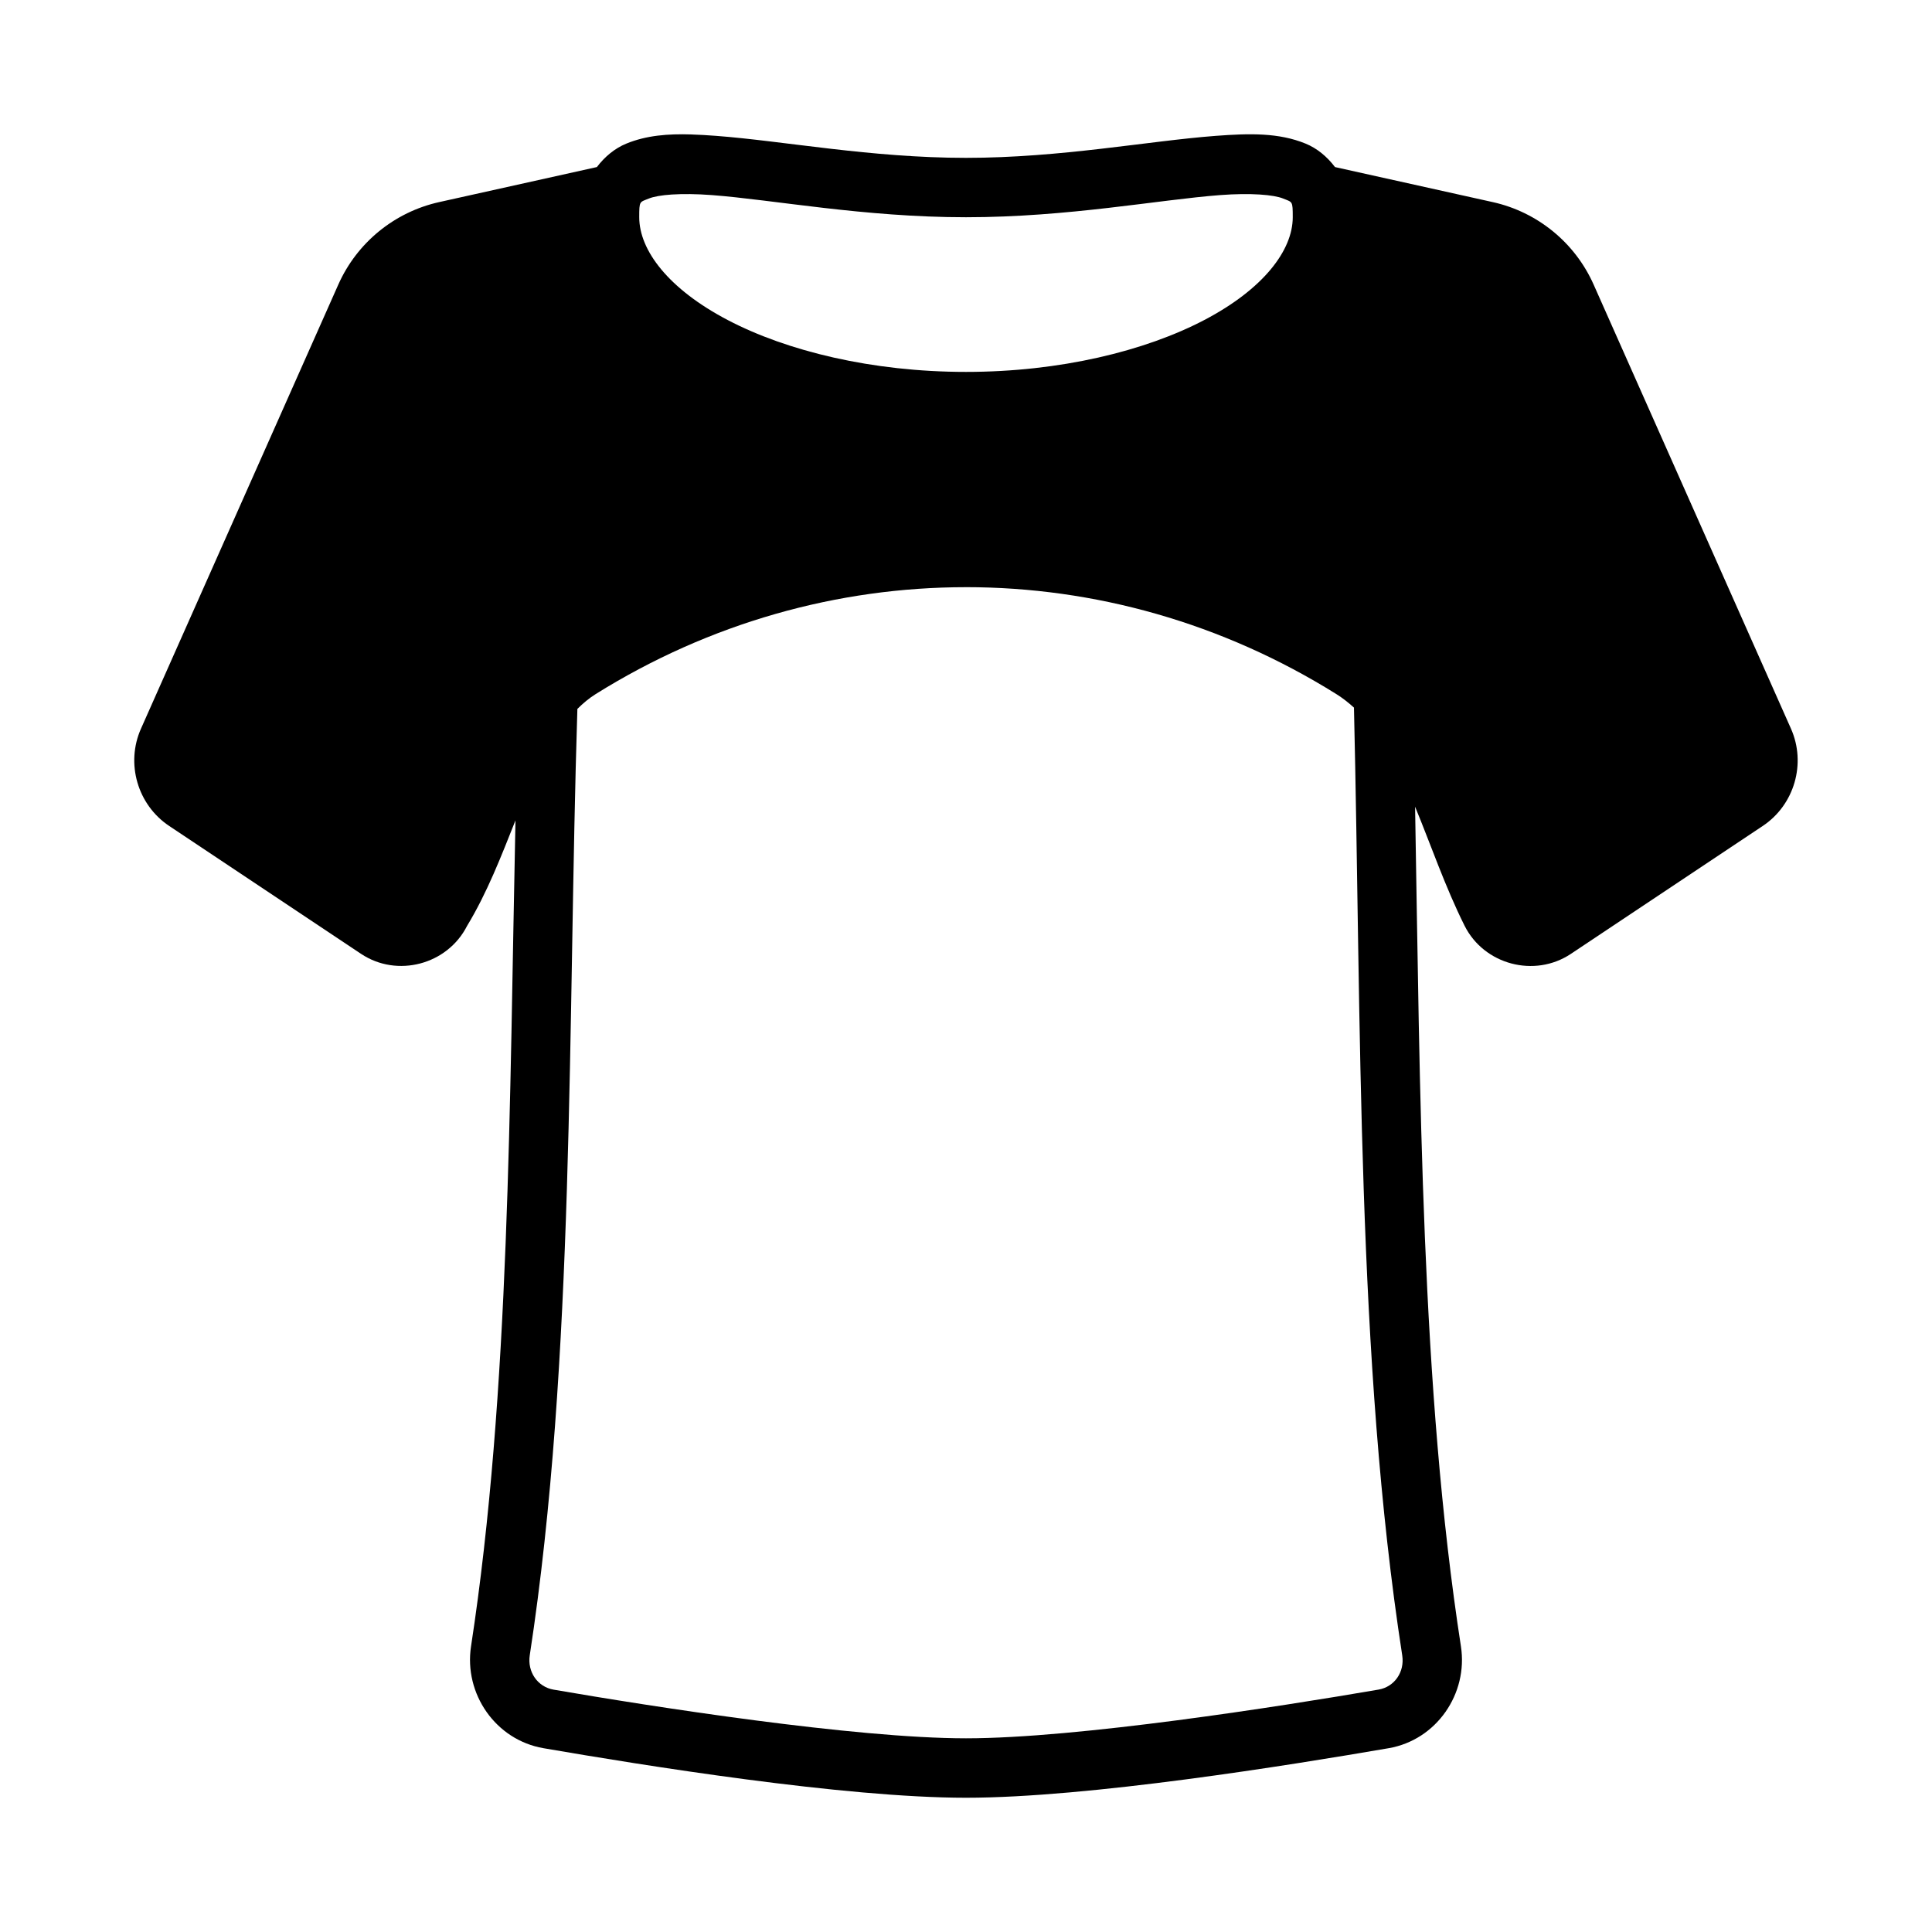
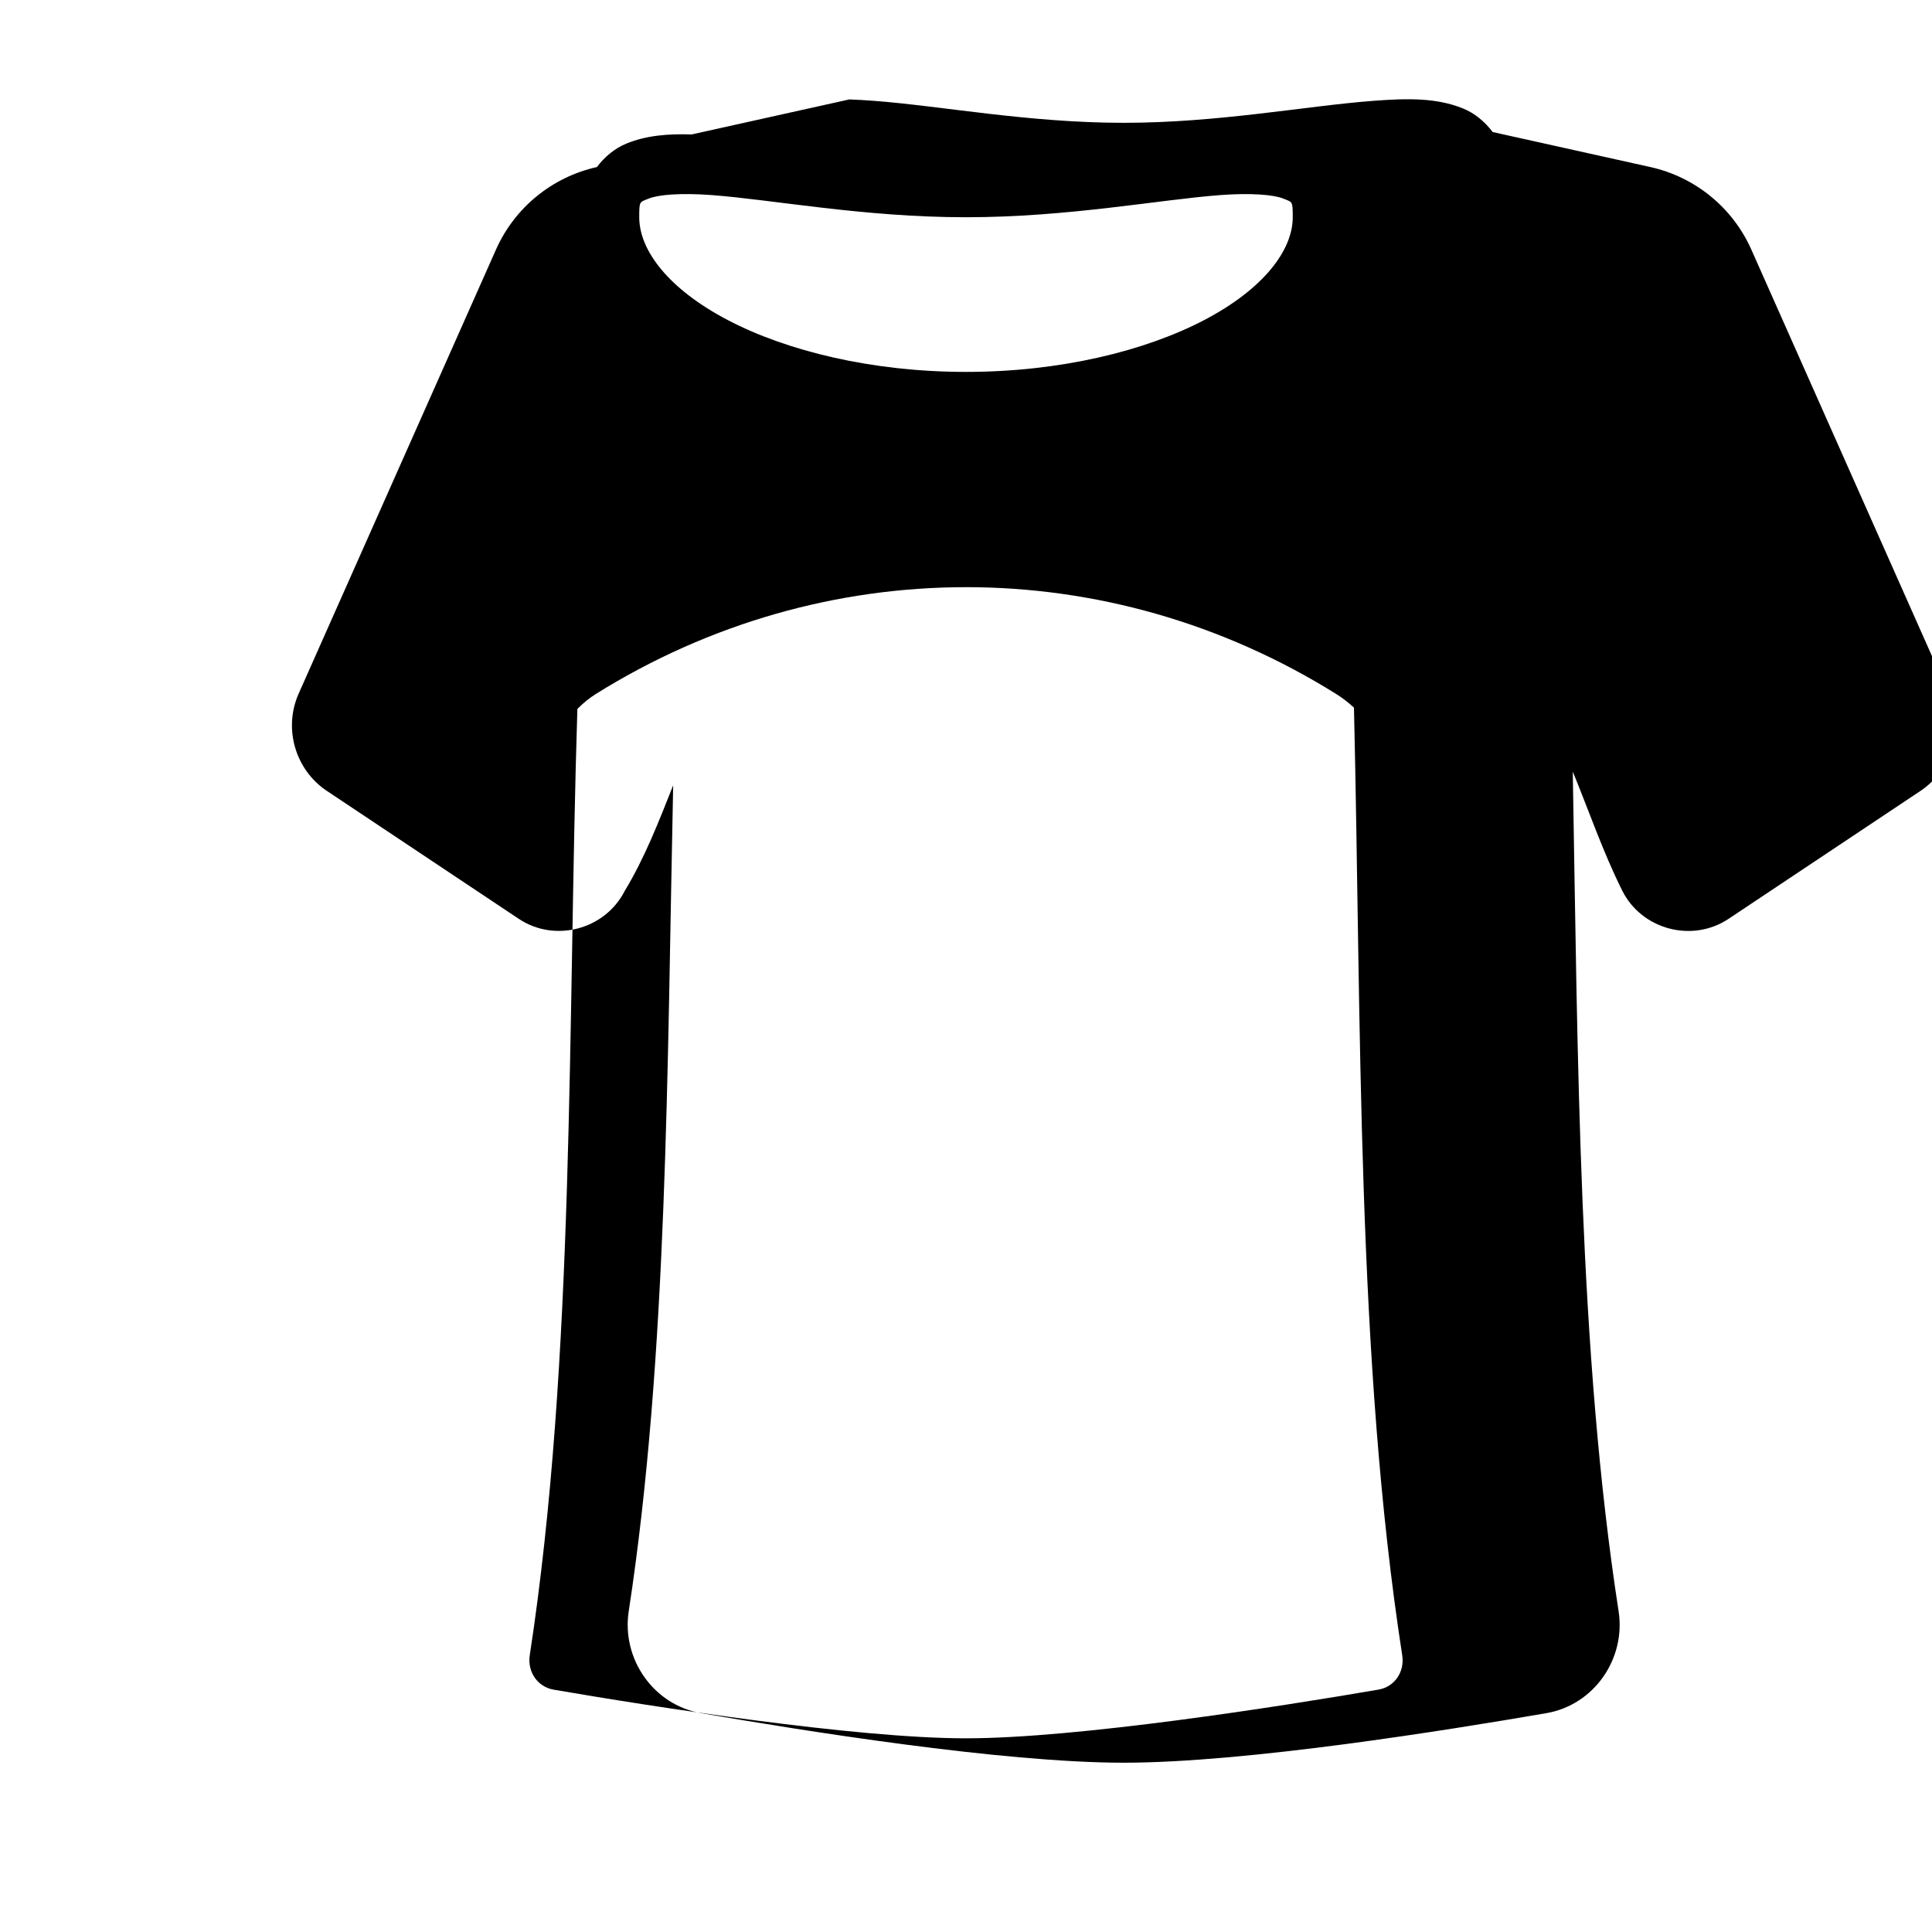
<svg xmlns="http://www.w3.org/2000/svg" fill="#000000" width="800px" height="800px" version="1.1" viewBox="144 144 512 512">
-   <path d="m327.29 179.63c-6.297-0.199-11.988 0.246-17.312 2.43-3.043 1.25-5.707 3.453-7.797 6.211l-41.789 9.285c-11.863 2.637-21.801 10.754-26.738 21.863l-52.293 117.68c-4.098 9.215-0.926 20.184 7.473 25.785l50.859 33.902c9.574 6.383 22.863 2.852 28.074-7.394 5.367-8.855 9.113-18.625 12.84-27.984-1.594 74.469-1.441 151.39-11.777 218.87-1.926 12.566 6.488 24.824 19.203 27.012 26.32 4.531 79.594 13.129 111.96 13.129 32.387 0 85.703-8.602 112.01-13.129 12.691-2.184 21.098-14.449 19.156-27-10.613-68.633-10.805-146.33-12.148-222.51 4.203 10.164 7.969 21.246 13.113 31.535 5.168 10.34 18.555 13.879 28.168 7.473l50.859-33.902c8.398-5.598 11.566-16.566 7.473-25.785l-52.293-117.68c-4.938-11.109-14.875-19.227-26.738-21.863l-41.805-9.285c-2.086-2.754-4.738-4.965-7.781-6.211-7.102-2.914-14.848-2.738-23.816-2.059-17.938 1.355-41.035 5.828-66.207 5.828-25.172 0-48.27-4.473-66.207-5.828-2.242-0.168-4.406-0.305-6.504-0.367zm-5.137 15.914c2.844-0.18 6.391-0.152 10.453 0.152 16.254 1.23 40.387 5.875 67.391 5.875s51.137-4.644 67.391-5.875c8.125-0.613 14.207-0.086 16.668 0.922 2.461 1.008 2.535 0.555 2.535 4.949 0 8.789-7.777 19.035-23.449 27.246-15.672 8.207-38.207 13.746-63.145 13.746-24.941 0-47.477-5.535-63.145-13.746-15.672-8.207-23.449-18.457-23.449-27.246 0-4.394 0.078-3.941 2.535-4.949 1.23-0.504 3.367-0.895 6.211-1.078zm77.844 104.06c33.969 0 67.934 9.453 98.172 28.352 1.652 1.031 3.18 2.25 4.644 3.566 1.984 84.051 0.637 172.59 12.793 251.18 0.68 4.391-2.062 8.332-6.258 9.055-26.035 4.481-79.855 12.914-109.35 12.914-29.48 0-83.254-8.414-109.3-12.898-4.223-0.727-6.981-4.707-6.305-9.117 12.039-78.605 10.008-167.96 12.621-250.79 1.516-1.504 3.106-2.836 4.812-3.906 30.238-18.898 64.203-28.352 98.172-28.352z" />
+   <path d="m327.29 179.63c-6.297-0.199-11.988 0.246-17.312 2.43-3.043 1.25-5.707 3.453-7.797 6.211c-11.863 2.637-21.801 10.754-26.738 21.863l-52.293 117.68c-4.098 9.215-0.926 20.184 7.473 25.785l50.859 33.902c9.574 6.383 22.863 2.852 28.074-7.394 5.367-8.855 9.113-18.625 12.84-27.984-1.594 74.469-1.441 151.39-11.777 218.87-1.926 12.566 6.488 24.824 19.203 27.012 26.32 4.531 79.594 13.129 111.96 13.129 32.387 0 85.703-8.602 112.01-13.129 12.691-2.184 21.098-14.449 19.156-27-10.613-68.633-10.805-146.33-12.148-222.51 4.203 10.164 7.969 21.246 13.113 31.535 5.168 10.34 18.555 13.879 28.168 7.473l50.859-33.902c8.398-5.598 11.566-16.566 7.473-25.785l-52.293-117.68c-4.938-11.109-14.875-19.227-26.738-21.863l-41.805-9.285c-2.086-2.754-4.738-4.965-7.781-6.211-7.102-2.914-14.848-2.738-23.816-2.059-17.938 1.355-41.035 5.828-66.207 5.828-25.172 0-48.27-4.473-66.207-5.828-2.242-0.168-4.406-0.305-6.504-0.367zm-5.137 15.914c2.844-0.18 6.391-0.152 10.453 0.152 16.254 1.23 40.387 5.875 67.391 5.875s51.137-4.644 67.391-5.875c8.125-0.613 14.207-0.086 16.668 0.922 2.461 1.008 2.535 0.555 2.535 4.949 0 8.789-7.777 19.035-23.449 27.246-15.672 8.207-38.207 13.746-63.145 13.746-24.941 0-47.477-5.535-63.145-13.746-15.672-8.207-23.449-18.457-23.449-27.246 0-4.394 0.078-3.941 2.535-4.949 1.23-0.504 3.367-0.895 6.211-1.078zm77.844 104.06c33.969 0 67.934 9.453 98.172 28.352 1.652 1.031 3.18 2.25 4.644 3.566 1.984 84.051 0.637 172.59 12.793 251.18 0.68 4.391-2.062 8.332-6.258 9.055-26.035 4.481-79.855 12.914-109.35 12.914-29.48 0-83.254-8.414-109.3-12.898-4.223-0.727-6.981-4.707-6.305-9.117 12.039-78.605 10.008-167.96 12.621-250.79 1.516-1.504 3.106-2.836 4.812-3.906 30.238-18.898 64.203-28.352 98.172-28.352z" />
</svg>